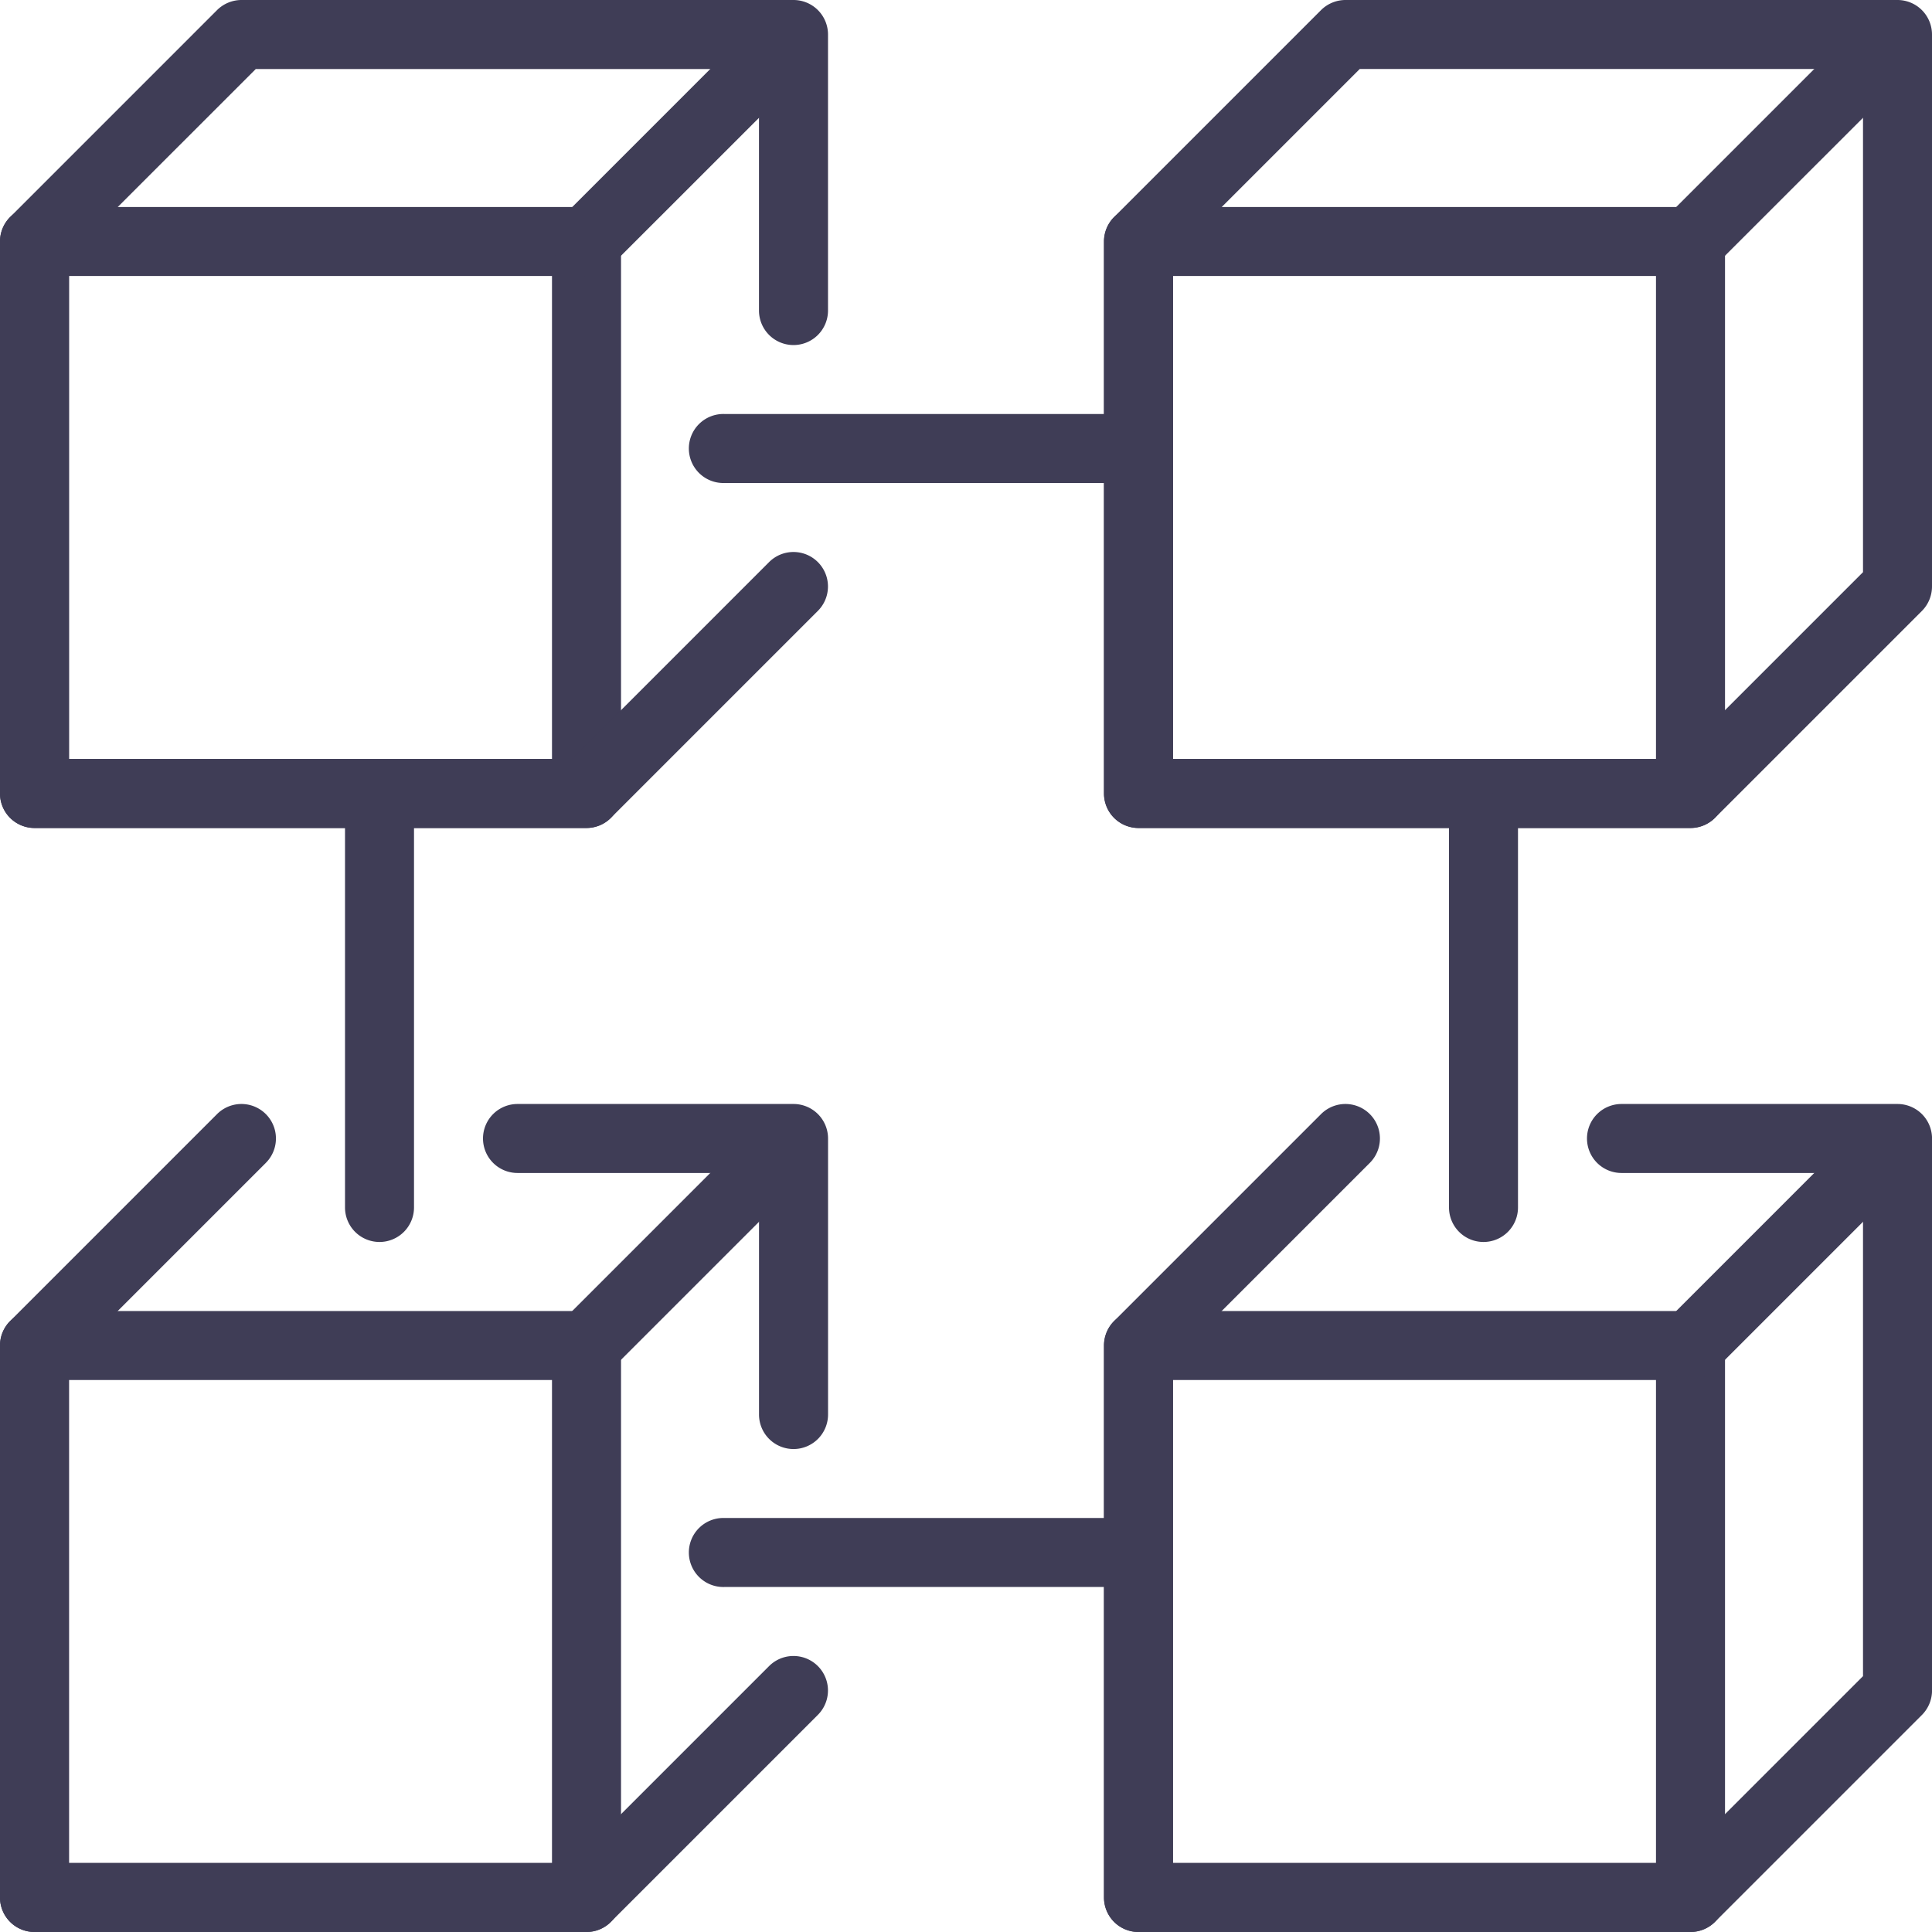
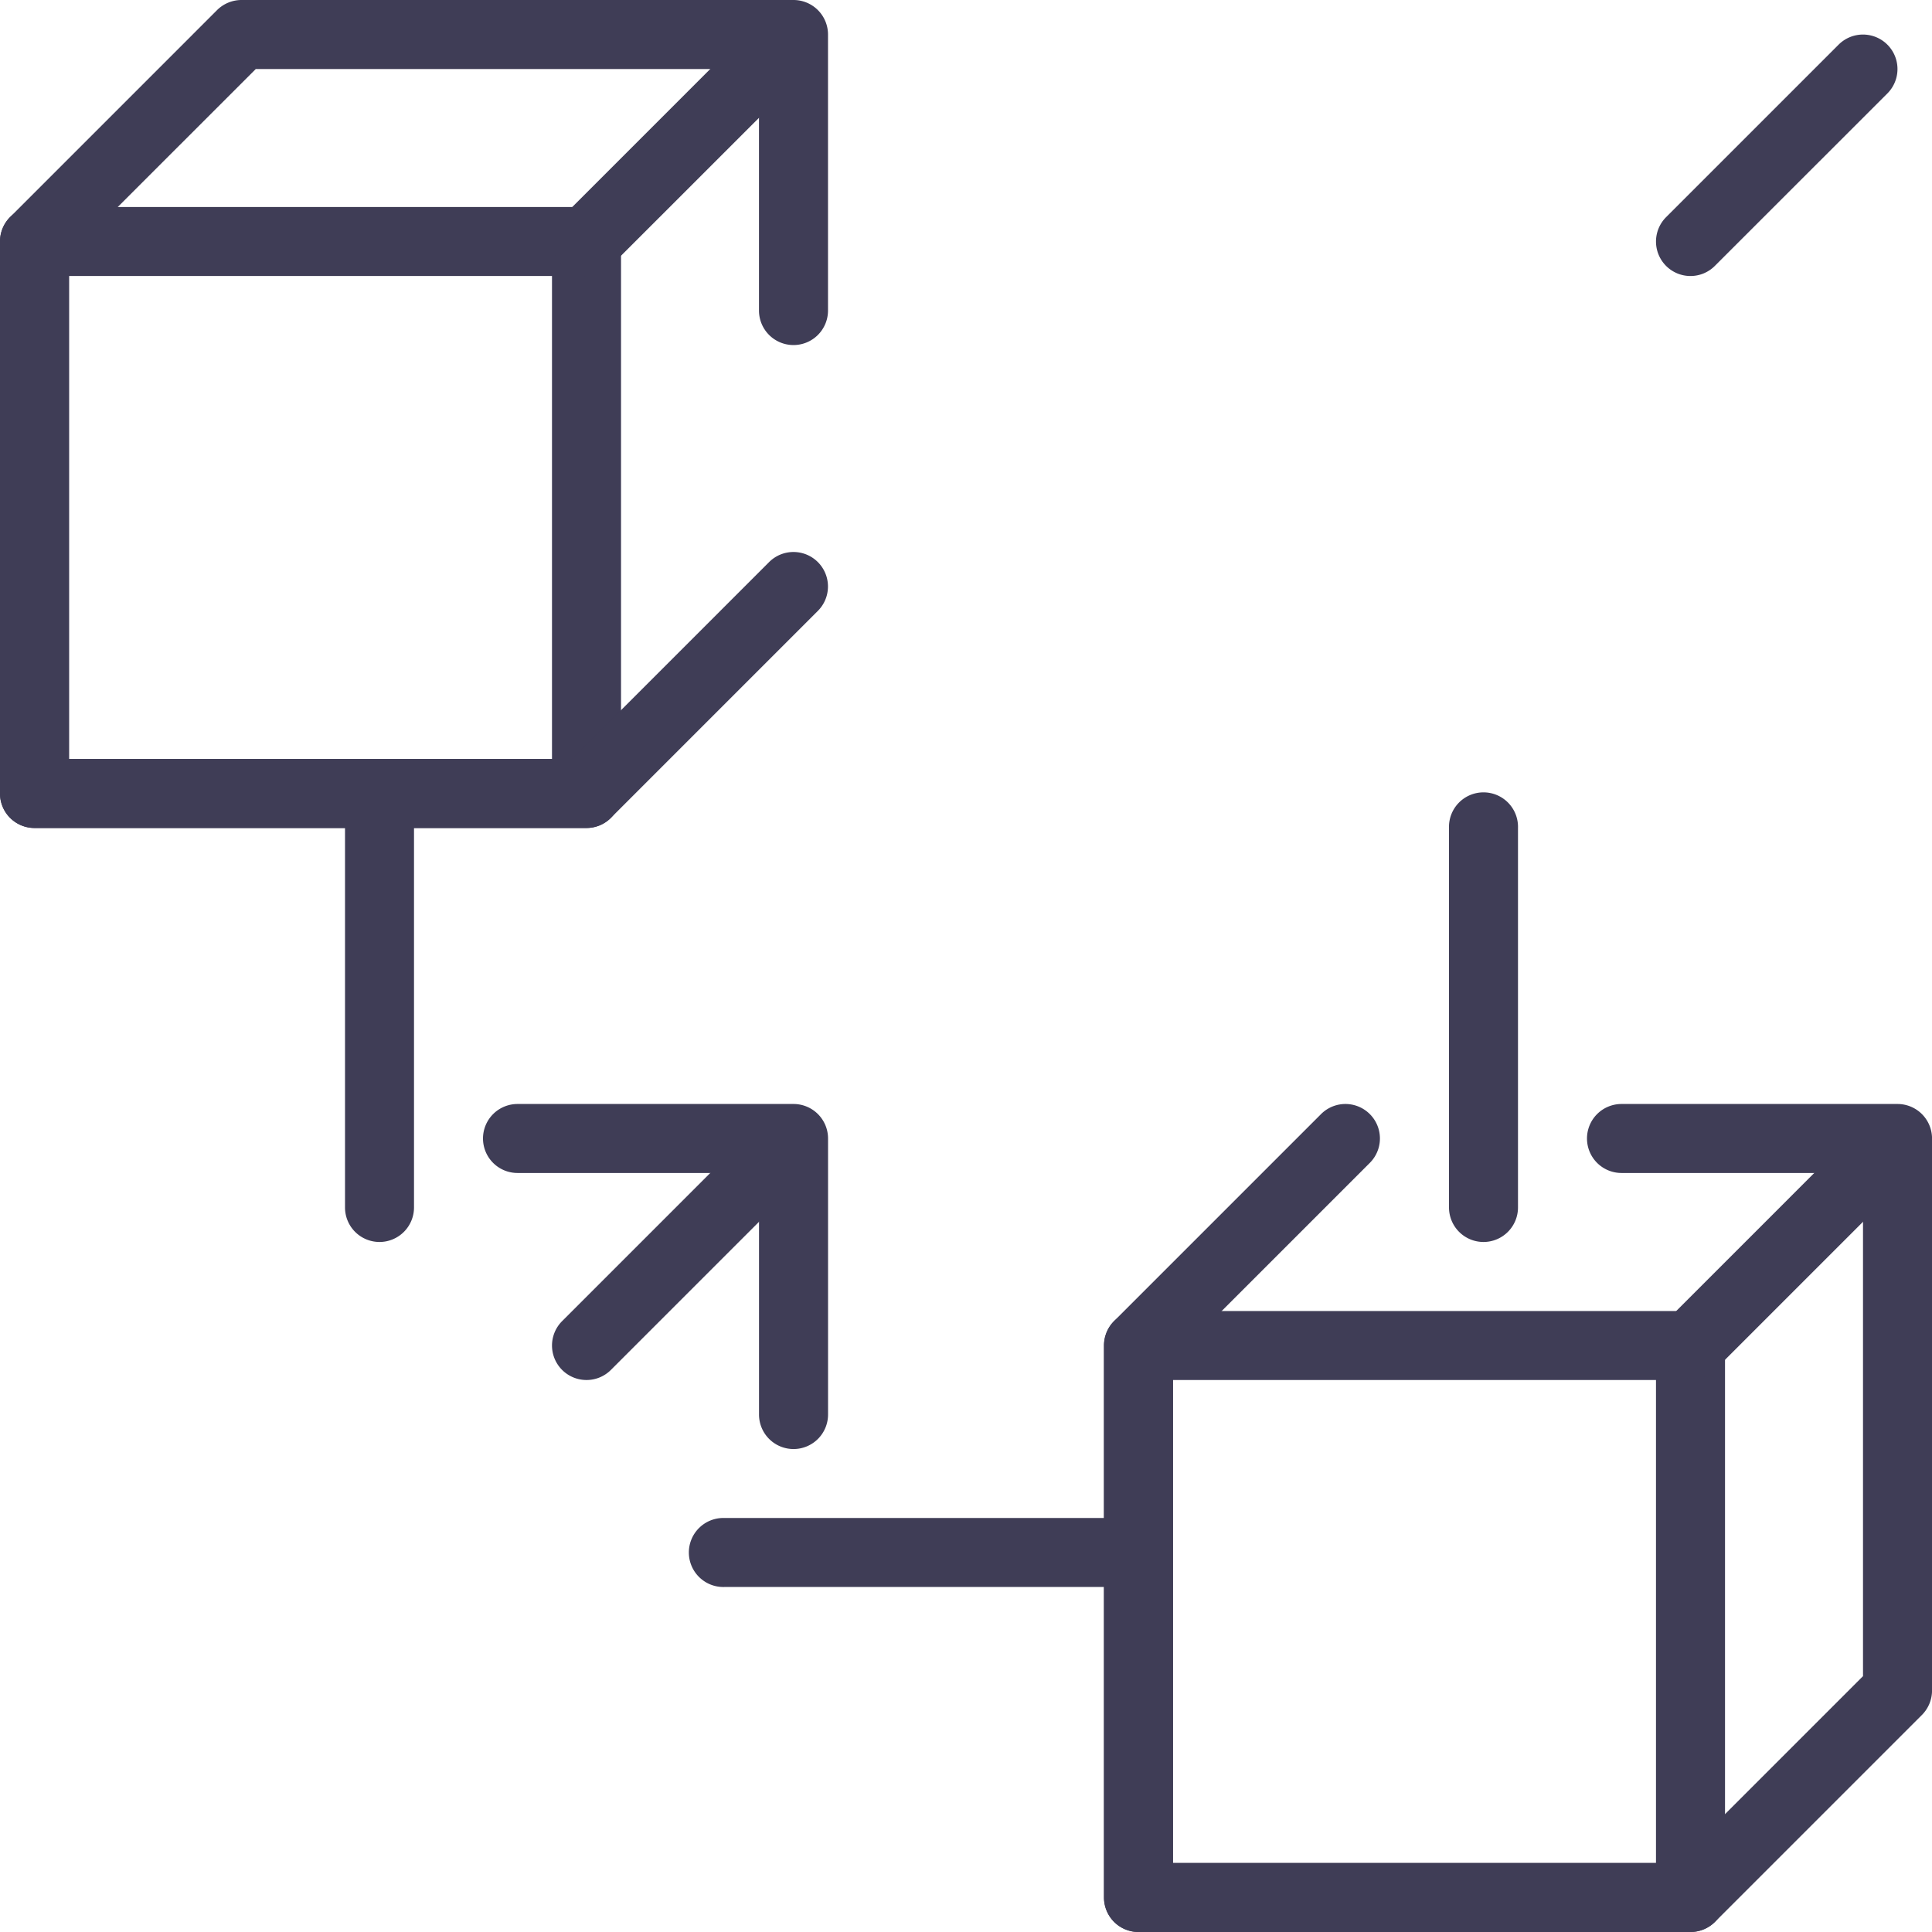
<svg xmlns="http://www.w3.org/2000/svg" width="52" height="52" viewBox="0 0 52 52">
  <g id="blockchain_data_1_" transform="translate(-2 -2)">
    <g id="Group_32307" data-name="Group 32307" transform="translate(2 2)">
      <g id="Group_32263" data-name="Group 32263" transform="translate(29.714 35.286)">
        <g id="Group_32262" data-name="Group 32262">
          <g id="Group_32261" data-name="Group 32261">
            <path id="Path_20905" data-name="Path 20905" d="M33.786,37.714H18.929A.929.929,0,0,1,18,36.786V21.929A.929.929,0,0,1,18.929,21H33.786a.929.929,0,0,1,.929.929V36.786A.929.929,0,0,1,33.786,37.714ZM19.857,35.857h13v-13h-13Z" transform="translate(-18 -21)" fill="#3f3d56" />
          </g>
        </g>
      </g>
      <g id="Group_32266" data-name="Group 32266" transform="translate(0 35.286)">
        <g id="Group_32265" data-name="Group 32265">
          <g id="Group_32264" data-name="Group 32264">
-             <path id="Path_20906" data-name="Path 20906" d="M17.786,37.714H2.929A.929.929,0,0,1,2,36.786V21.929A.929.929,0,0,1,2.929,21H17.786a.929.929,0,0,1,.929.929V36.786A.929.929,0,0,1,17.786,37.714ZM3.857,35.857h13v-13h-13Z" transform="translate(-2 -21)" fill="#3f3d56" />
-           </g>
+             </g>
        </g>
      </g>
      <g id="Group_32269" data-name="Group 32269" transform="translate(29.714)">
        <g id="Group_32268" data-name="Group 32268">
          <g id="Group_32267" data-name="Group 32267">
-             <path id="Path_20907" data-name="Path 20907" d="M33.786,24.286H18.929A.929.929,0,0,1,18,23.357V8.5a.935.935,0,0,1,.271-.657l5.571-5.571A.935.935,0,0,1,24.5,2H39.357a.929.929,0,0,1,.929.929V17.786a.935.935,0,0,1-.271.657l-5.571,5.571A.935.935,0,0,1,33.786,24.286ZM19.857,22.429H33.4L38.429,17.4V3.857H24.884L19.857,8.884Z" transform="translate(-18 -2)" fill="#3f3d56" />
-           </g>
+             </g>
        </g>
      </g>
      <g id="Group_32272" data-name="Group 32272" transform="translate(29.714 5.571)">
        <g id="Group_32271" data-name="Group 32271">
          <g id="Group_32270" data-name="Group 32270">
-             <path id="Path_20908" data-name="Path 20908" d="M33.786,21.714H18.929A.929.929,0,0,1,18,20.786V5.929A.929.929,0,0,1,18.929,5H33.786a.929.929,0,0,1,.929.929V20.786A.929.929,0,0,1,33.786,21.714ZM19.857,19.857h13v-13h-13Z" transform="translate(-18 -5)" fill="#3f3d56" />
-           </g>
+             </g>
        </g>
      </g>
      <g id="Group_32275" data-name="Group 32275" transform="translate(0 5.571)">
        <g id="Group_32274" data-name="Group 32274">
          <g id="Group_32273" data-name="Group 32273">
            <path id="Path_20909" data-name="Path 20909" d="M17.786,21.714H2.929A.929.929,0,0,1,2,20.786V5.929A.929.929,0,0,1,2.929,5H17.786a.929.929,0,0,1,.929.929V20.786A.929.929,0,0,1,17.786,21.714ZM3.857,19.857h13v-13h-13Z" transform="translate(-2 -5)" fill="#3f3d56" />
          </g>
        </g>
      </g>
      <g id="Group_32278" data-name="Group 32278" transform="translate(44.571 30.644)">
        <g id="Group_32277" data-name="Group 32277">
          <g id="Group_32276" data-name="Group 32276">
            <path id="Path_20910" data-name="Path 20910" d="M26.929,25a.928.928,0,0,1-.657-1.584l4.643-4.643a.928.928,0,0,1,1.313,1.313l-4.643,4.643A.925.925,0,0,1,26.929,25Z" transform="translate(-26 -18.501)" fill="#3f3d56" />
          </g>
        </g>
      </g>
      <g id="Group_32281" data-name="Group 32281" transform="translate(14.857 30.644)">
        <g id="Group_32280" data-name="Group 32280">
          <g id="Group_32279" data-name="Group 32279">
            <path id="Path_20911" data-name="Path 20911" d="M10.929,25a.928.928,0,0,1-.657-1.584l4.643-4.643a.928.928,0,1,1,1.313,1.313l-4.643,4.643A.925.925,0,0,1,10.929,25Z" transform="translate(-10 -18.501)" fill="#3f3d56" />
          </g>
        </g>
      </g>
      <g id="Group_32284" data-name="Group 32284" transform="translate(44.571 0.93)">
        <g id="Group_32283" data-name="Group 32283">
          <g id="Group_32282" data-name="Group 32282">
            <path id="Path_20912" data-name="Path 20912" d="M26.929,9a.928.928,0,0,1-.657-1.584l4.643-4.643a.928.928,0,0,1,1.313,1.313L27.584,8.728A.925.925,0,0,1,26.929,9Z" transform="translate(-26 -2.501)" fill="#3f3d56" />
          </g>
        </g>
      </g>
      <g id="Group_32287" data-name="Group 32287" transform="translate(14.857 0.93)">
        <g id="Group_32286" data-name="Group 32286">
          <g id="Group_32285" data-name="Group 32285">
            <path id="Path_20913" data-name="Path 20913" d="M10.929,9a.928.928,0,0,1-.657-1.584l4.643-4.643a.928.928,0,1,1,1.313,1.313L11.584,8.728A.925.925,0,0,1,10.929,9Z" transform="translate(-10 -2.501)" fill="#3f3d56" />
          </g>
        </g>
      </g>
      <g id="Group_32290" data-name="Group 32290" transform="translate(18.571 40.857)">
        <g id="Group_32289" data-name="Group 32289">
          <g id="Group_32288" data-name="Group 32288">
            <path id="Path_20914" data-name="Path 20914" d="M23.143,25.857H12.929a.929.929,0,1,1,0-1.857H23.143a.929.929,0,1,1,0,1.857Z" transform="translate(-12 -24)" fill="#3f3d56" />
          </g>
        </g>
      </g>
      <g id="Group_32293" data-name="Group 32293" transform="translate(18.571 11.143)">
        <g id="Group_32292" data-name="Group 32292">
          <g id="Group_32291" data-name="Group 32291">
-             <path id="Path_20915" data-name="Path 20915" d="M23.143,9.857H12.929a.929.929,0,1,1,0-1.857H23.143a.929.929,0,1,1,0,1.857Z" transform="translate(-12 -8)" fill="#3f3d56" />
-           </g>
+             </g>
        </g>
      </g>
      <g id="Group_32295" data-name="Group 32295" transform="translate(29.714 29.714)">
        <g id="Group_32294" data-name="Group 32294">
          <path id="Path_20916" data-name="Path 20916" d="M18.929,40.286A.929.929,0,0,1,18,39.357V24.5a.935.935,0,0,1,.271-.657l5.571-5.571a.928.928,0,0,1,1.313,1.313l-5.3,5.3V38.429H33.4L38.429,33.4V19.857h-6.5A.929.929,0,0,1,31,18.929h0A.929.929,0,0,1,31.929,18h7.429a.929.929,0,0,1,.929.929V33.786a.935.935,0,0,1-.271.657l-5.571,5.571a.935.935,0,0,1-.657.271Z" transform="translate(-18 -18)" fill="#3f3d56" />
        </g>
      </g>
      <g id="Group_32298" data-name="Group 32298" transform="translate(39 21.357)">
        <g id="Group_32297" data-name="Group 32297">
          <g id="Group_32296" data-name="Group 32296">
            <path id="Path_20917" data-name="Path 20917" d="M23.929,25.571A.929.929,0,0,1,23,24.643V14.429a.929.929,0,1,1,1.857,0V24.643A.929.929,0,0,1,23.929,25.571Z" transform="translate(-23 -13.5)" fill="#3f3d56" />
          </g>
        </g>
      </g>
      <g id="Group_32301" data-name="Group 32301" transform="translate(9.286 21.357)">
        <g id="Group_32300" data-name="Group 32300">
          <g id="Group_32299" data-name="Group 32299">
            <path id="Path_20918" data-name="Path 20918" d="M7.929,25.571A.929.929,0,0,1,7,24.643V14.429a.929.929,0,1,1,1.857,0V24.643A.929.929,0,0,1,7.929,25.571Z" transform="translate(-7 -13.5)" fill="#3f3d56" />
          </g>
        </g>
      </g>
      <g id="Group_32303" data-name="Group 32303">
        <g id="Group_32302" data-name="Group 32302">
          <path id="Path_20919" data-name="Path 20919" d="M2.929,24.286A.929.929,0,0,1,2,23.357V8.5a.935.935,0,0,1,.271-.657L7.843,2.271A.935.935,0,0,1,8.5,2H23.357a.929.929,0,0,1,.929.929v7.429a.929.929,0,0,1-.929.929h0a.929.929,0,0,1-.929-.929v-6.5H8.884L3.857,8.884V22.429H17.4l5.3-5.3a.928.928,0,0,1,1.313,1.313l-5.571,5.571a.929.929,0,0,1-.657.273Z" transform="translate(-2 -2)" fill="#3f3d56" />
        </g>
      </g>
      <g id="Group_32304" data-name="Group 32304" transform="translate(0 29.714)">
-         <path id="Path_20920" data-name="Path 20920" d="M17.786,40.286H2.929A.929.929,0,0,1,2,39.357V24.5a.935.935,0,0,1,.271-.657l5.571-5.571a.928.928,0,0,1,1.313,1.313l-5.3,5.3V38.429H17.4l5.3-5.3a.928.928,0,0,1,1.313,1.313l-5.571,5.571A.929.929,0,0,1,17.786,40.286Z" transform="translate(-2 -18)" fill="#3f3d56" />
-       </g>
+         </g>
      <g id="Group_32306" data-name="Group 32306" transform="translate(13 29.714)">
        <g id="Group_32305" data-name="Group 32305">
          <path id="Path_20921" data-name="Path 20921" d="M16.429,26.357v-6.5h-6.5A.929.929,0,0,1,9,18.929H9A.929.929,0,0,1,9.929,18h7.429a.929.929,0,0,1,.929.929v7.429a.929.929,0,0,1-.929.929h0A.929.929,0,0,1,16.429,26.357Z" transform="translate(-9 -18)" fill="#3f3d56" />
        </g>
      </g>
    </g>
  </g>
</svg>